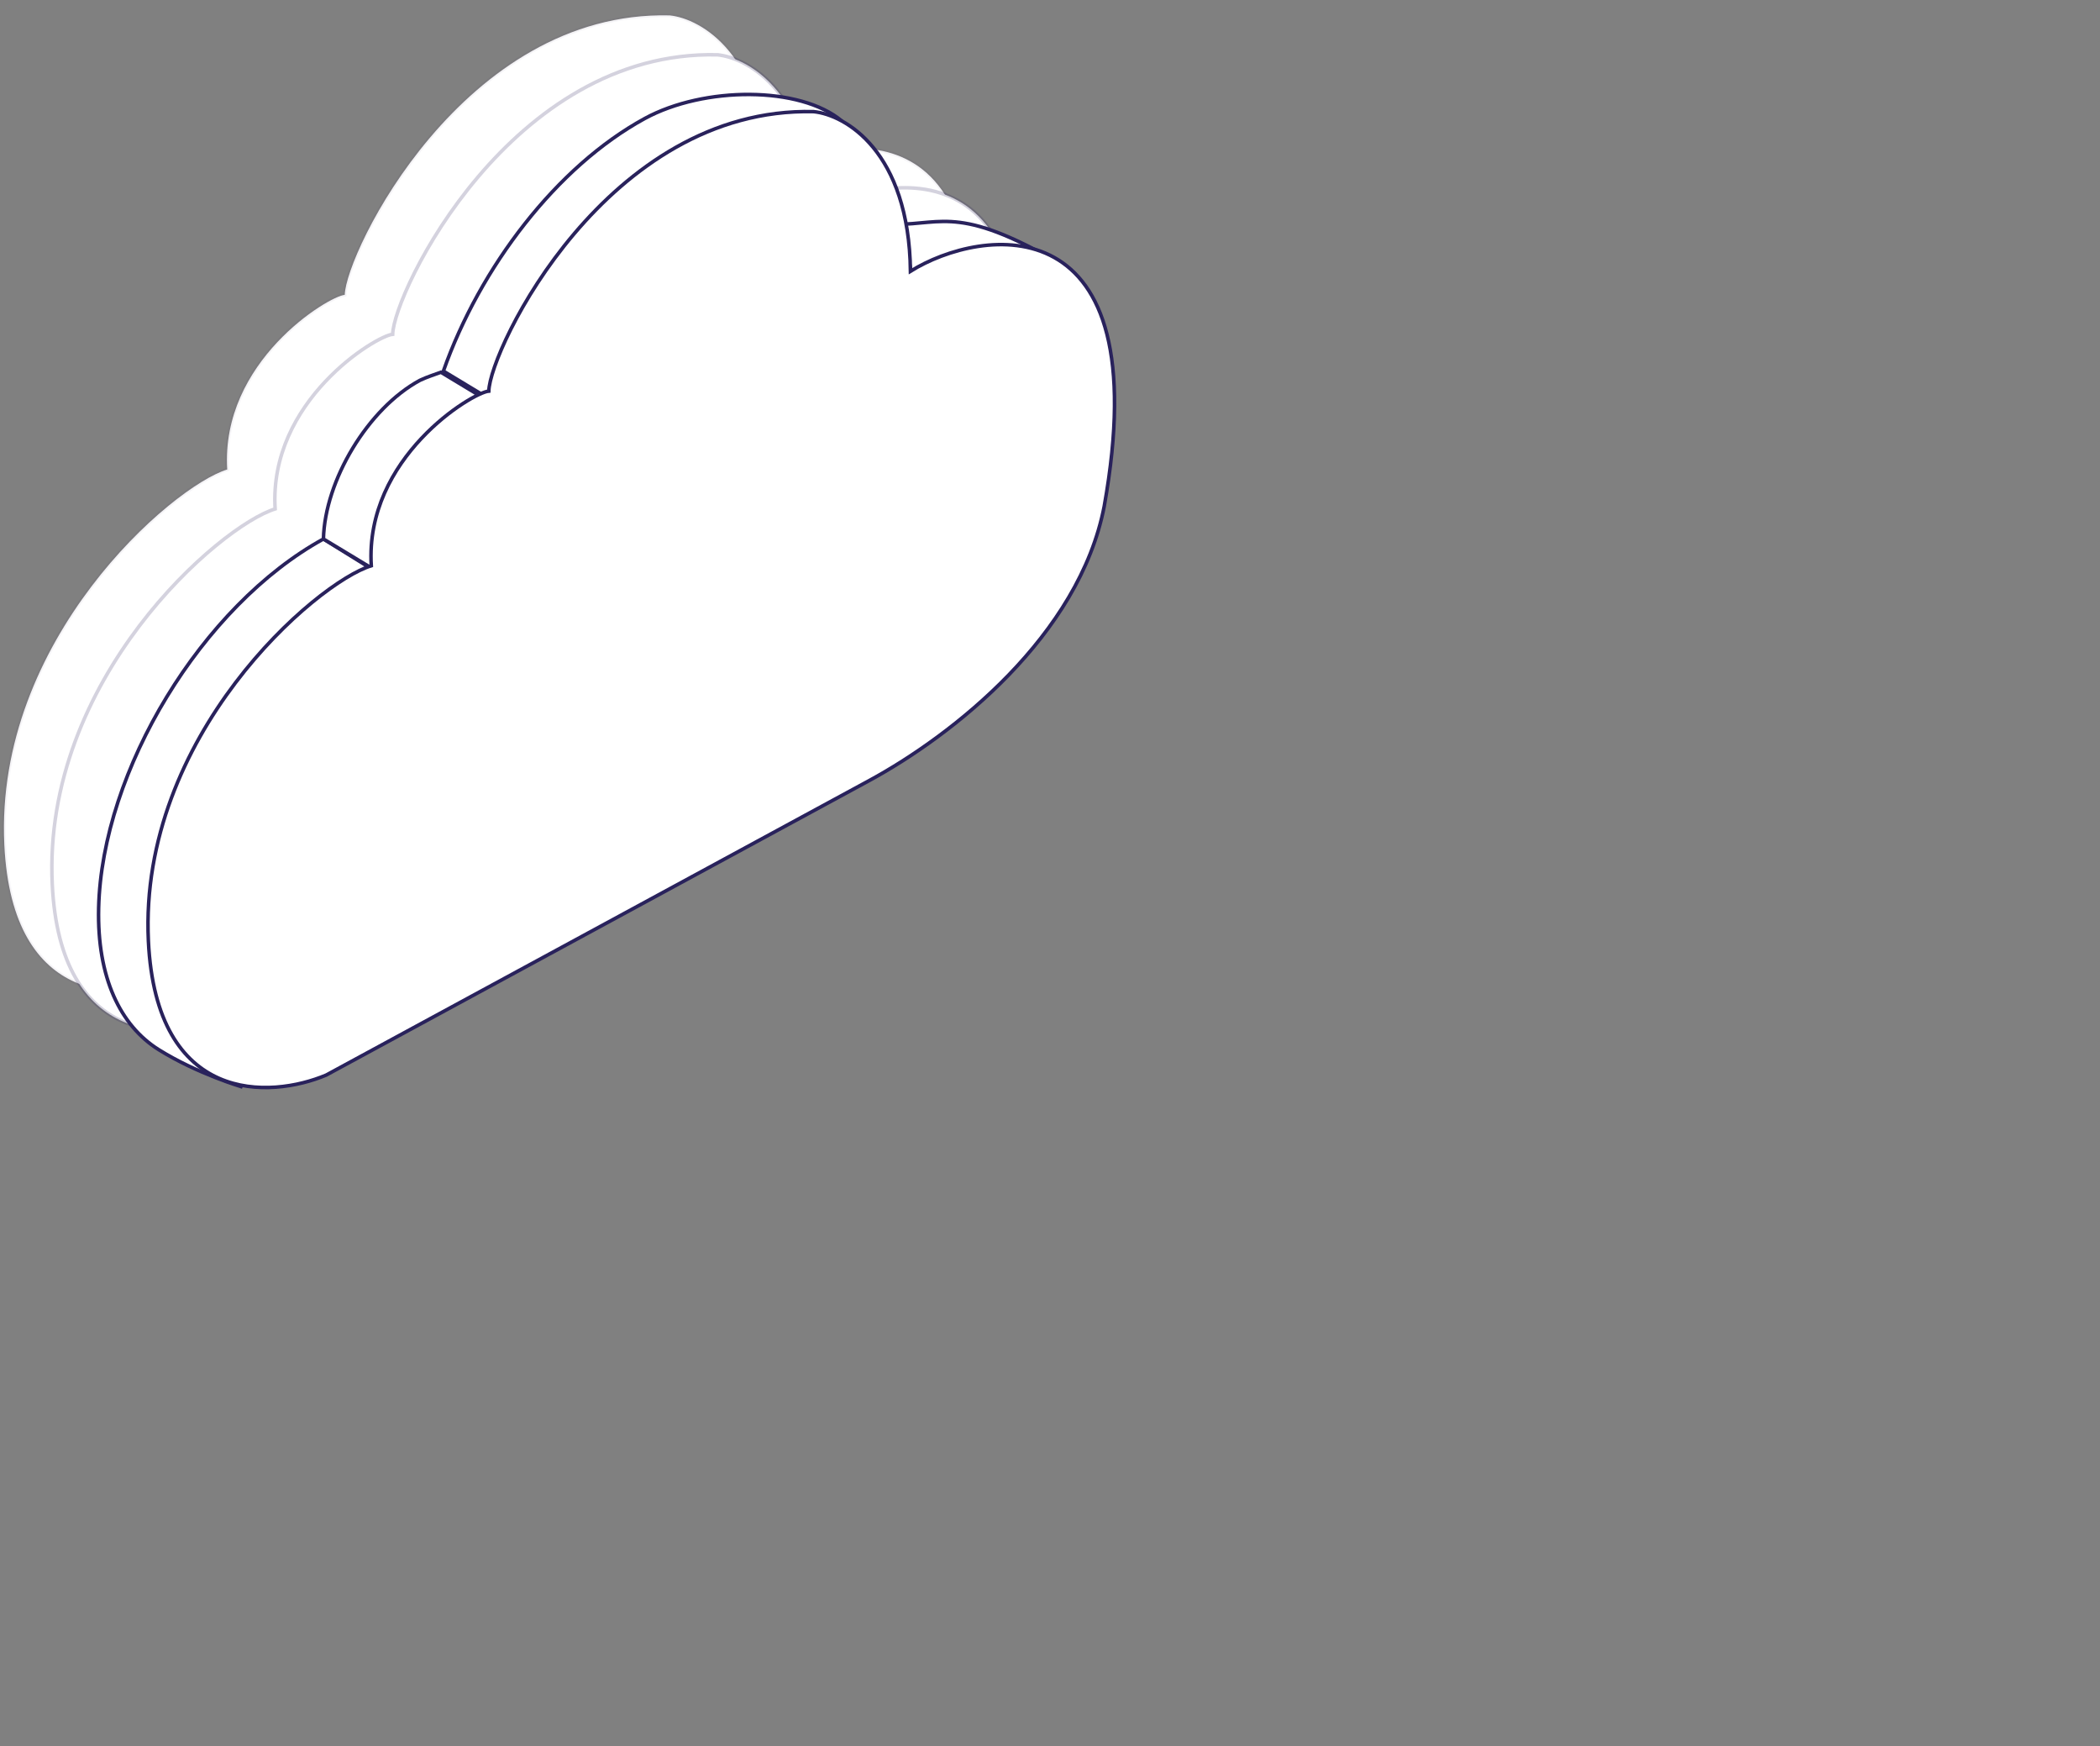
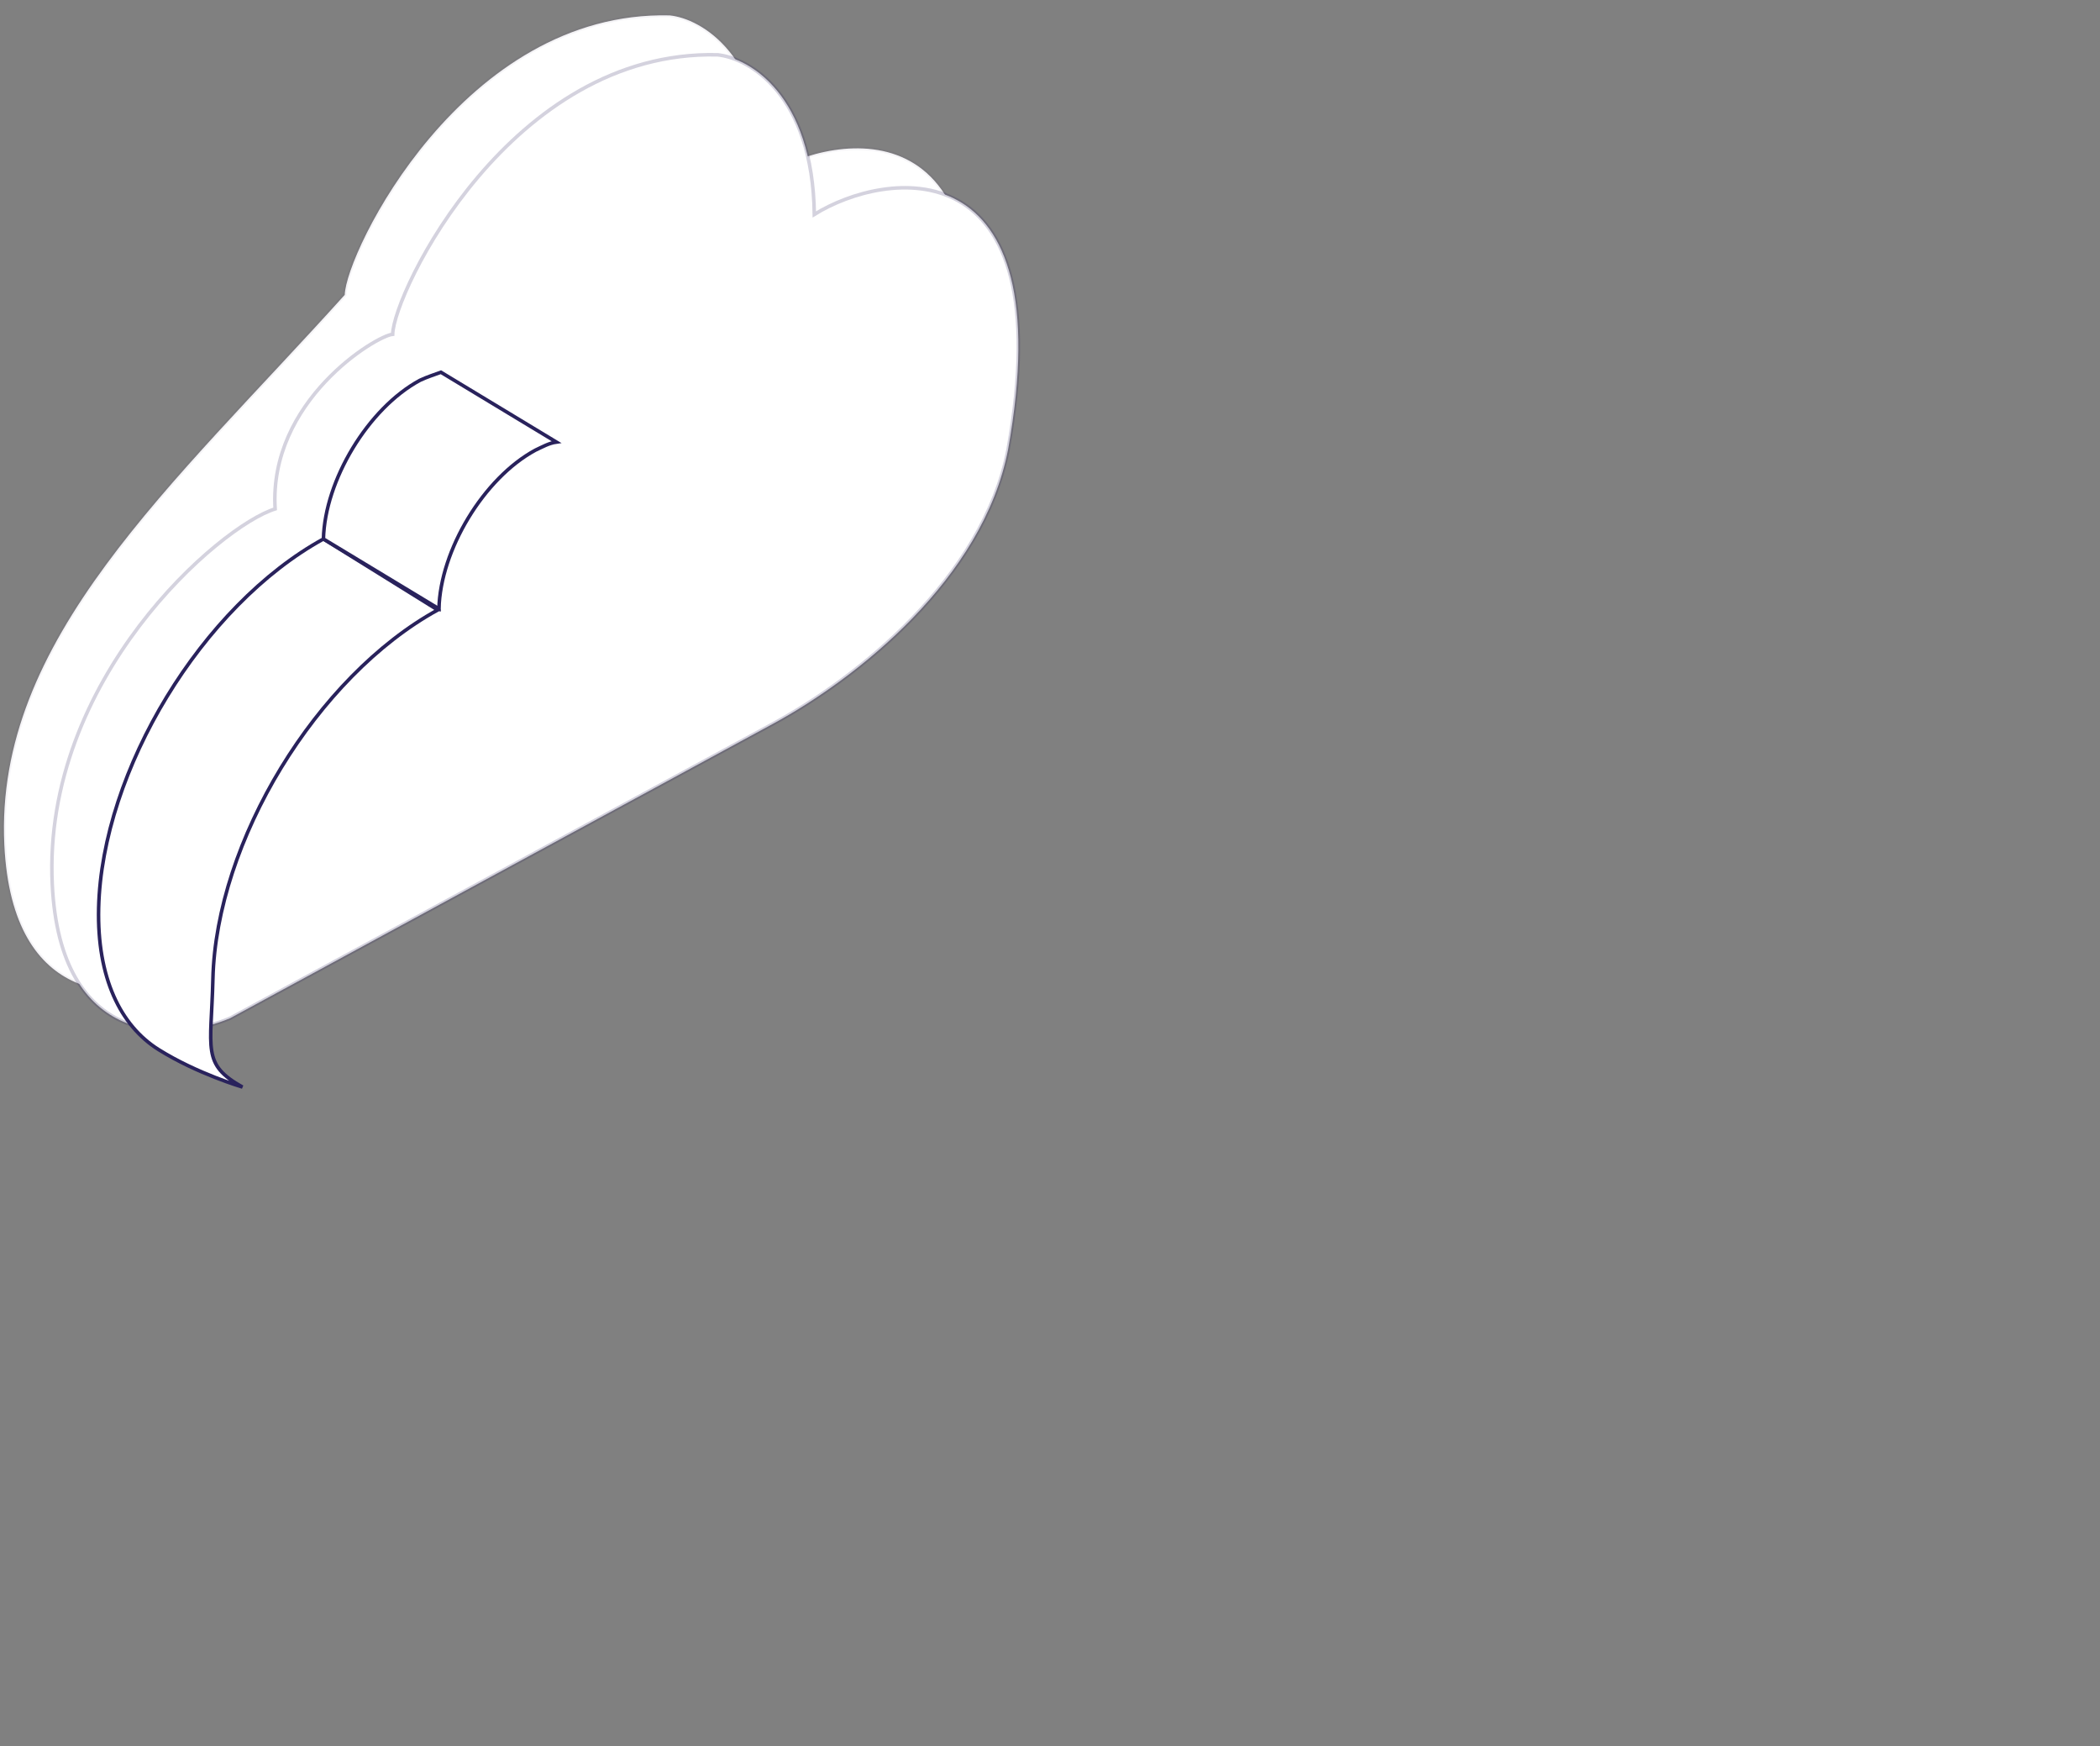
<svg xmlns="http://www.w3.org/2000/svg" width="593" height="493" viewBox="0 0 593 493" fill="none">
  <rect x="0" y="0" width="593" height="493" fill="#808080" stroke="none" />
-   <path d="M51.446 276.318L204.732 193.208C228.455 180.346 264.061 152.274 271.126 115.777C286.609 29.388 236.336 36.971 216.417 49.407C215.984 15.52 198.016 5.246 189.086 4.345C130.765 2.958 97.635 71.369 97.353 83.239C92.696 83.645 62.306 102.029 64.162 132.542C48.556 137.334 -1.532 180.554 1.221 238.458C3.424 284.781 35.622 283 51.446 276.318Z" fill="white" stroke="#29225C" stroke-opacity="0.05" />
+   <path d="M51.446 276.318L204.732 193.208C228.455 180.346 264.061 152.274 271.126 115.777C286.609 29.388 236.336 36.971 216.417 49.407C215.984 15.52 198.016 5.246 189.086 4.345C130.765 2.958 97.635 71.369 97.353 83.239C48.556 137.334 -1.532 180.554 1.221 238.458C3.424 284.781 35.622 283 51.446 276.318Z" fill="white" stroke="#29225C" stroke-opacity="0.05" />
  <path d="M64.977 287.447L218.263 204.337C241.986 191.475 277.592 163.403 284.658 126.906C300.14 40.517 249.868 48.1 229.948 60.536C229.515 26.649 211.547 16.375 202.617 15.474C144.296 14.086 111.167 82.498 110.884 94.368C106.227 94.774 75.837 113.158 77.693 143.671C62.087 148.463 11.999 191.683 14.753 249.587C16.956 295.91 49.153 294.128 64.977 287.447Z" fill="white" stroke="#29225C" stroke-opacity="0.2" />
-   <path d="M237.685 34.138C225.962 24.266 198.816 24.319 182.044 33.468C157.25 46.993 135.55 75.396 125.201 104.757L157.82 124.469C168.169 95.107 189.869 66.704 214.663 53.179C223.045 48.559 231.033 45.995 238.283 45.479C245.533 44.963 247.454 51.205 252.9 54.089L237.685 34.138Z" fill="white" stroke="#29225C" />
  <path d="M91.338 152.148C57.113 170.957 28.778 217.449 27.853 256.33C27.386 275.943 33.956 289.526 44.824 296.325C55.691 303.125 68.468 306.877 68.468 306.877C56.903 300.405 59.644 296.334 60.119 276.377C61.044 237.496 89.379 191.005 123.604 172.195L91.338 152.148Z" fill="white" stroke="#29225C" />
  <path d="M151.211 127.067C153.302 126.084 155.049 125.092 157.124 124.797L124.505 105.086C122.766 105.733 120.683 106.372 118.592 107.355C103.927 115.269 91.724 135.635 91.331 152.151L123.95 171.862C124.343 155.347 136.546 134.98 151.211 127.067Z" fill="white" stroke="#29225C" />
-   <path d="M302.032 75.982C288.777 68.093 271.975 83.081 258.352 90.675C258.573 81.385 257.088 71.365 252.799 63.345C266.586 63.329 271.447 57.697 302.032 75.982Z" fill="white" stroke="#29225C" />
-   <path d="M92.124 303.489L245.41 220.379C269.133 207.517 304.739 179.445 311.805 142.948C327.287 56.559 277.015 64.142 257.095 76.578C256.662 42.691 238.694 32.417 229.764 31.516C171.443 30.128 138.314 98.54 138.031 110.41C133.374 110.816 102.984 129.2 104.84 159.713C89.234 164.505 39.146 207.725 41.9 265.629C44.102 311.952 76.3 310.17 92.124 303.489Z" fill="white" stroke="#29225C" />
</svg>